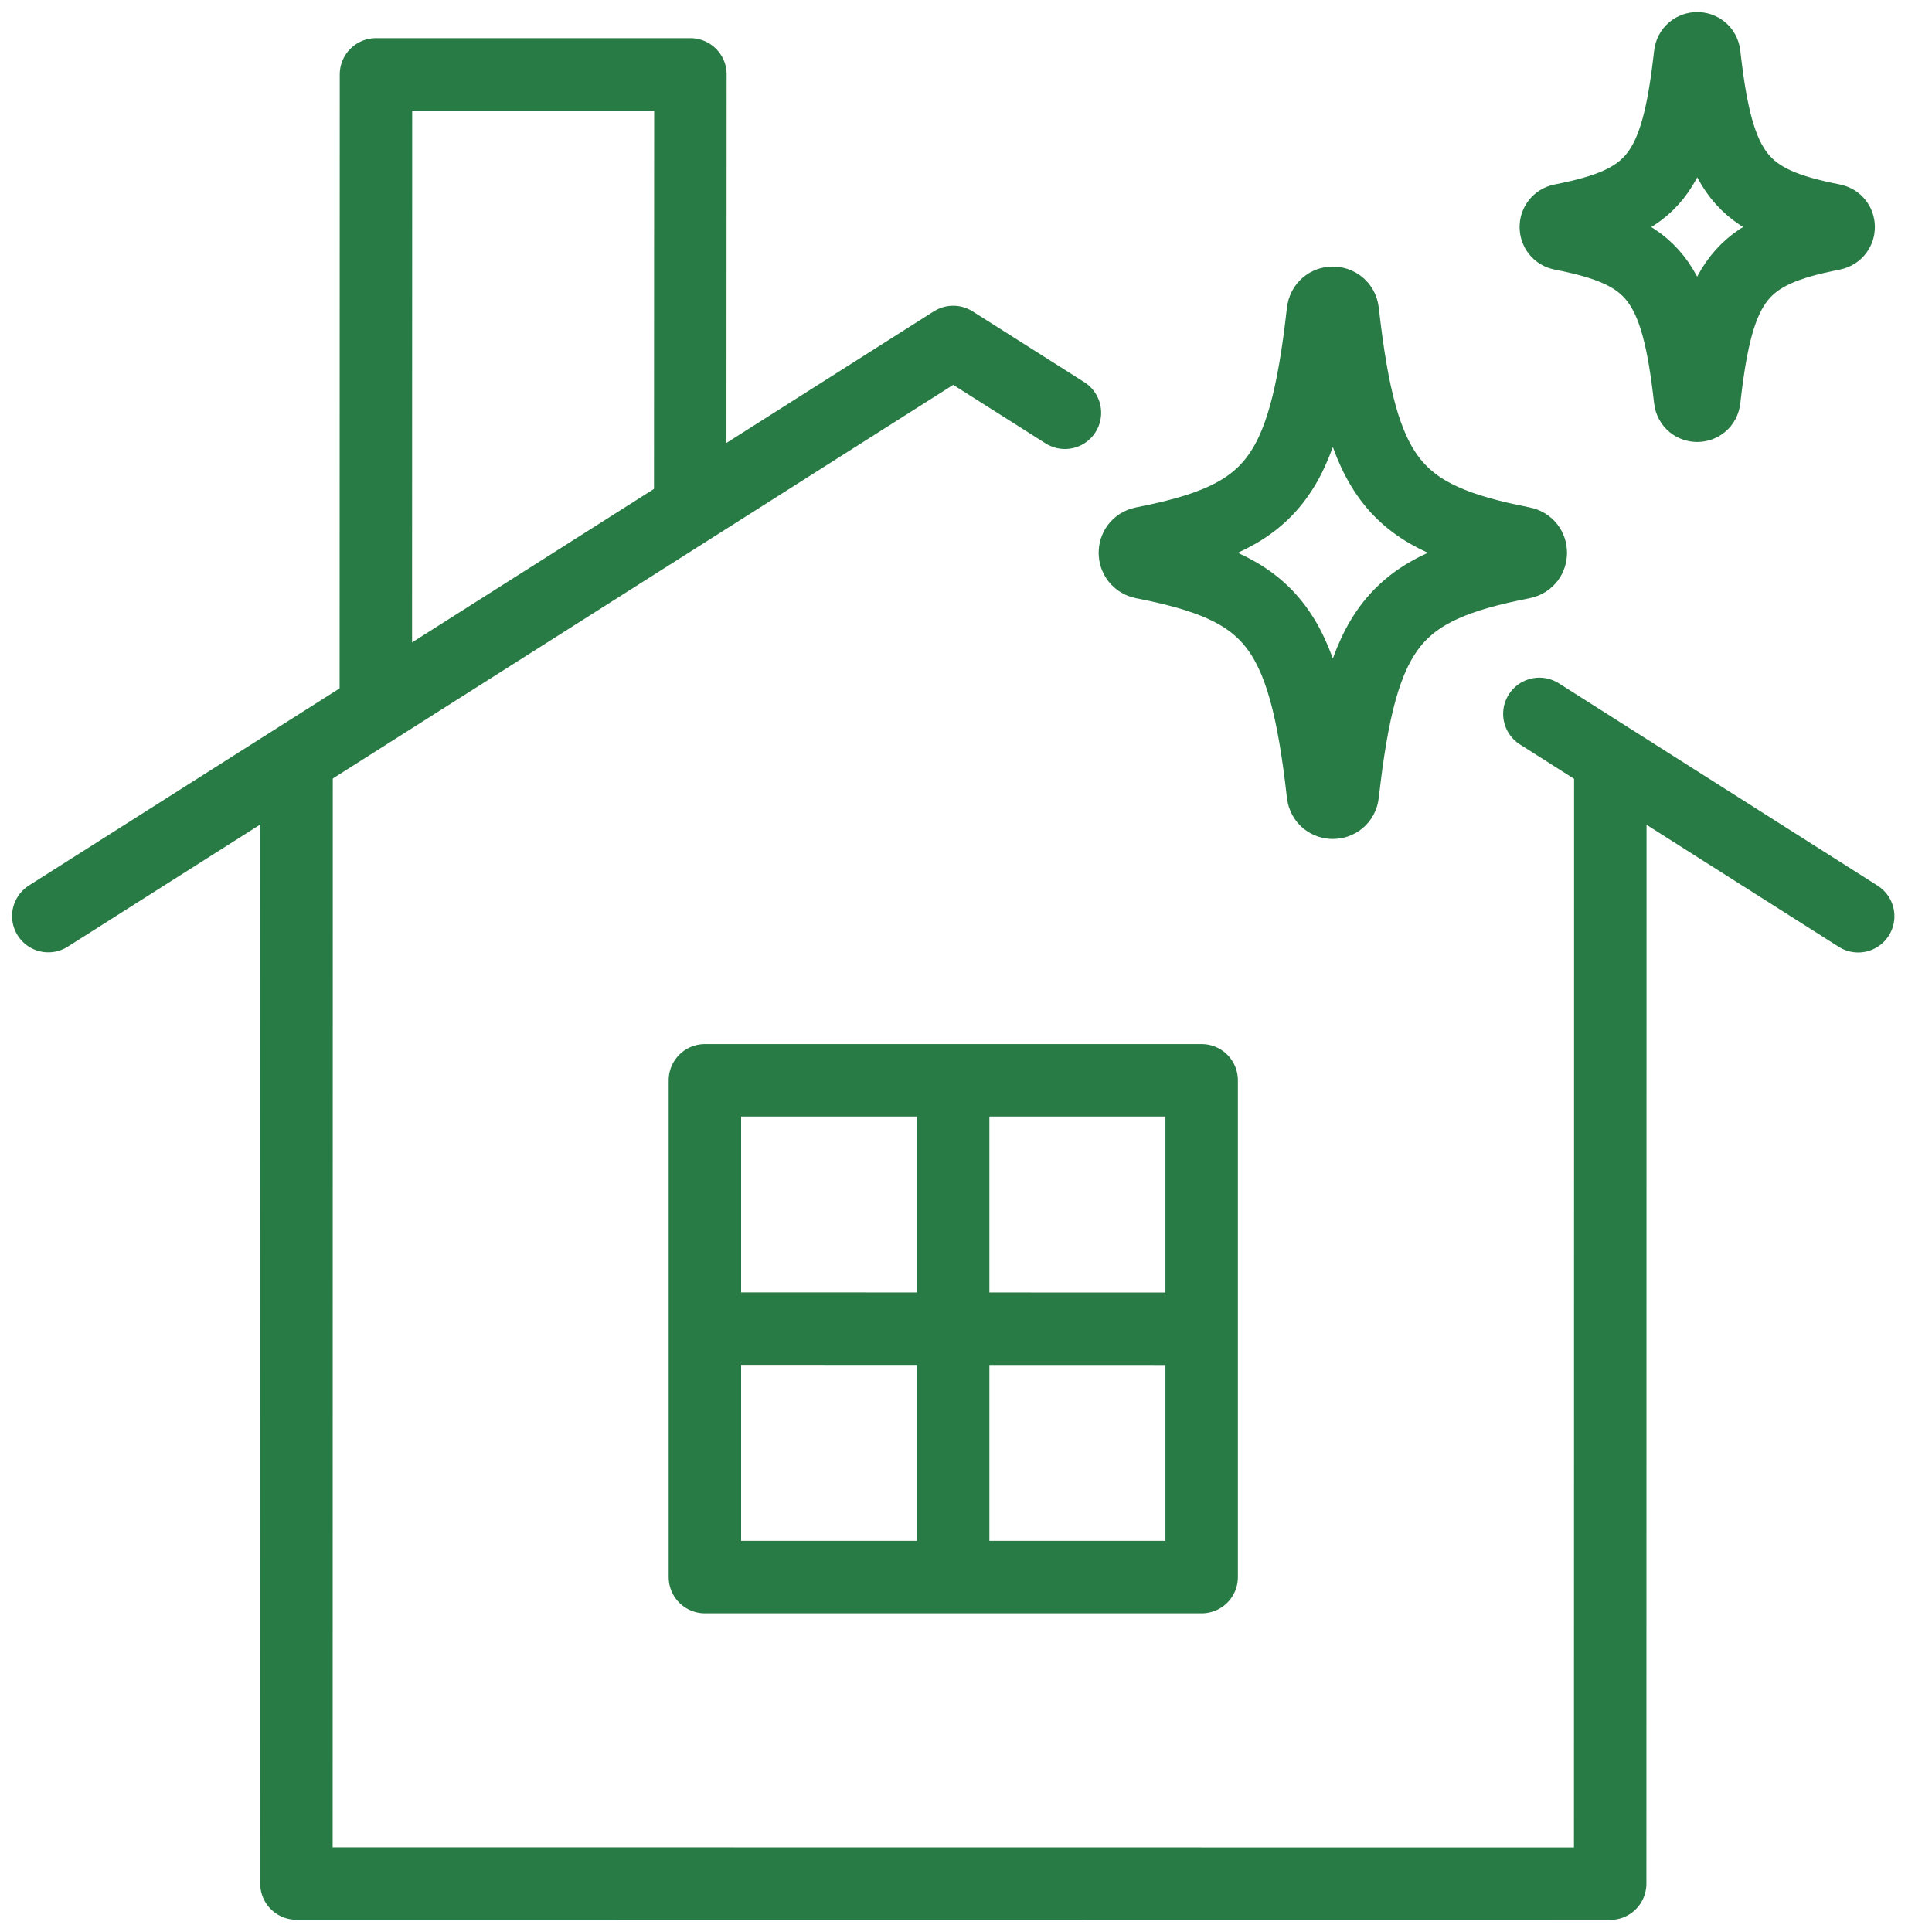
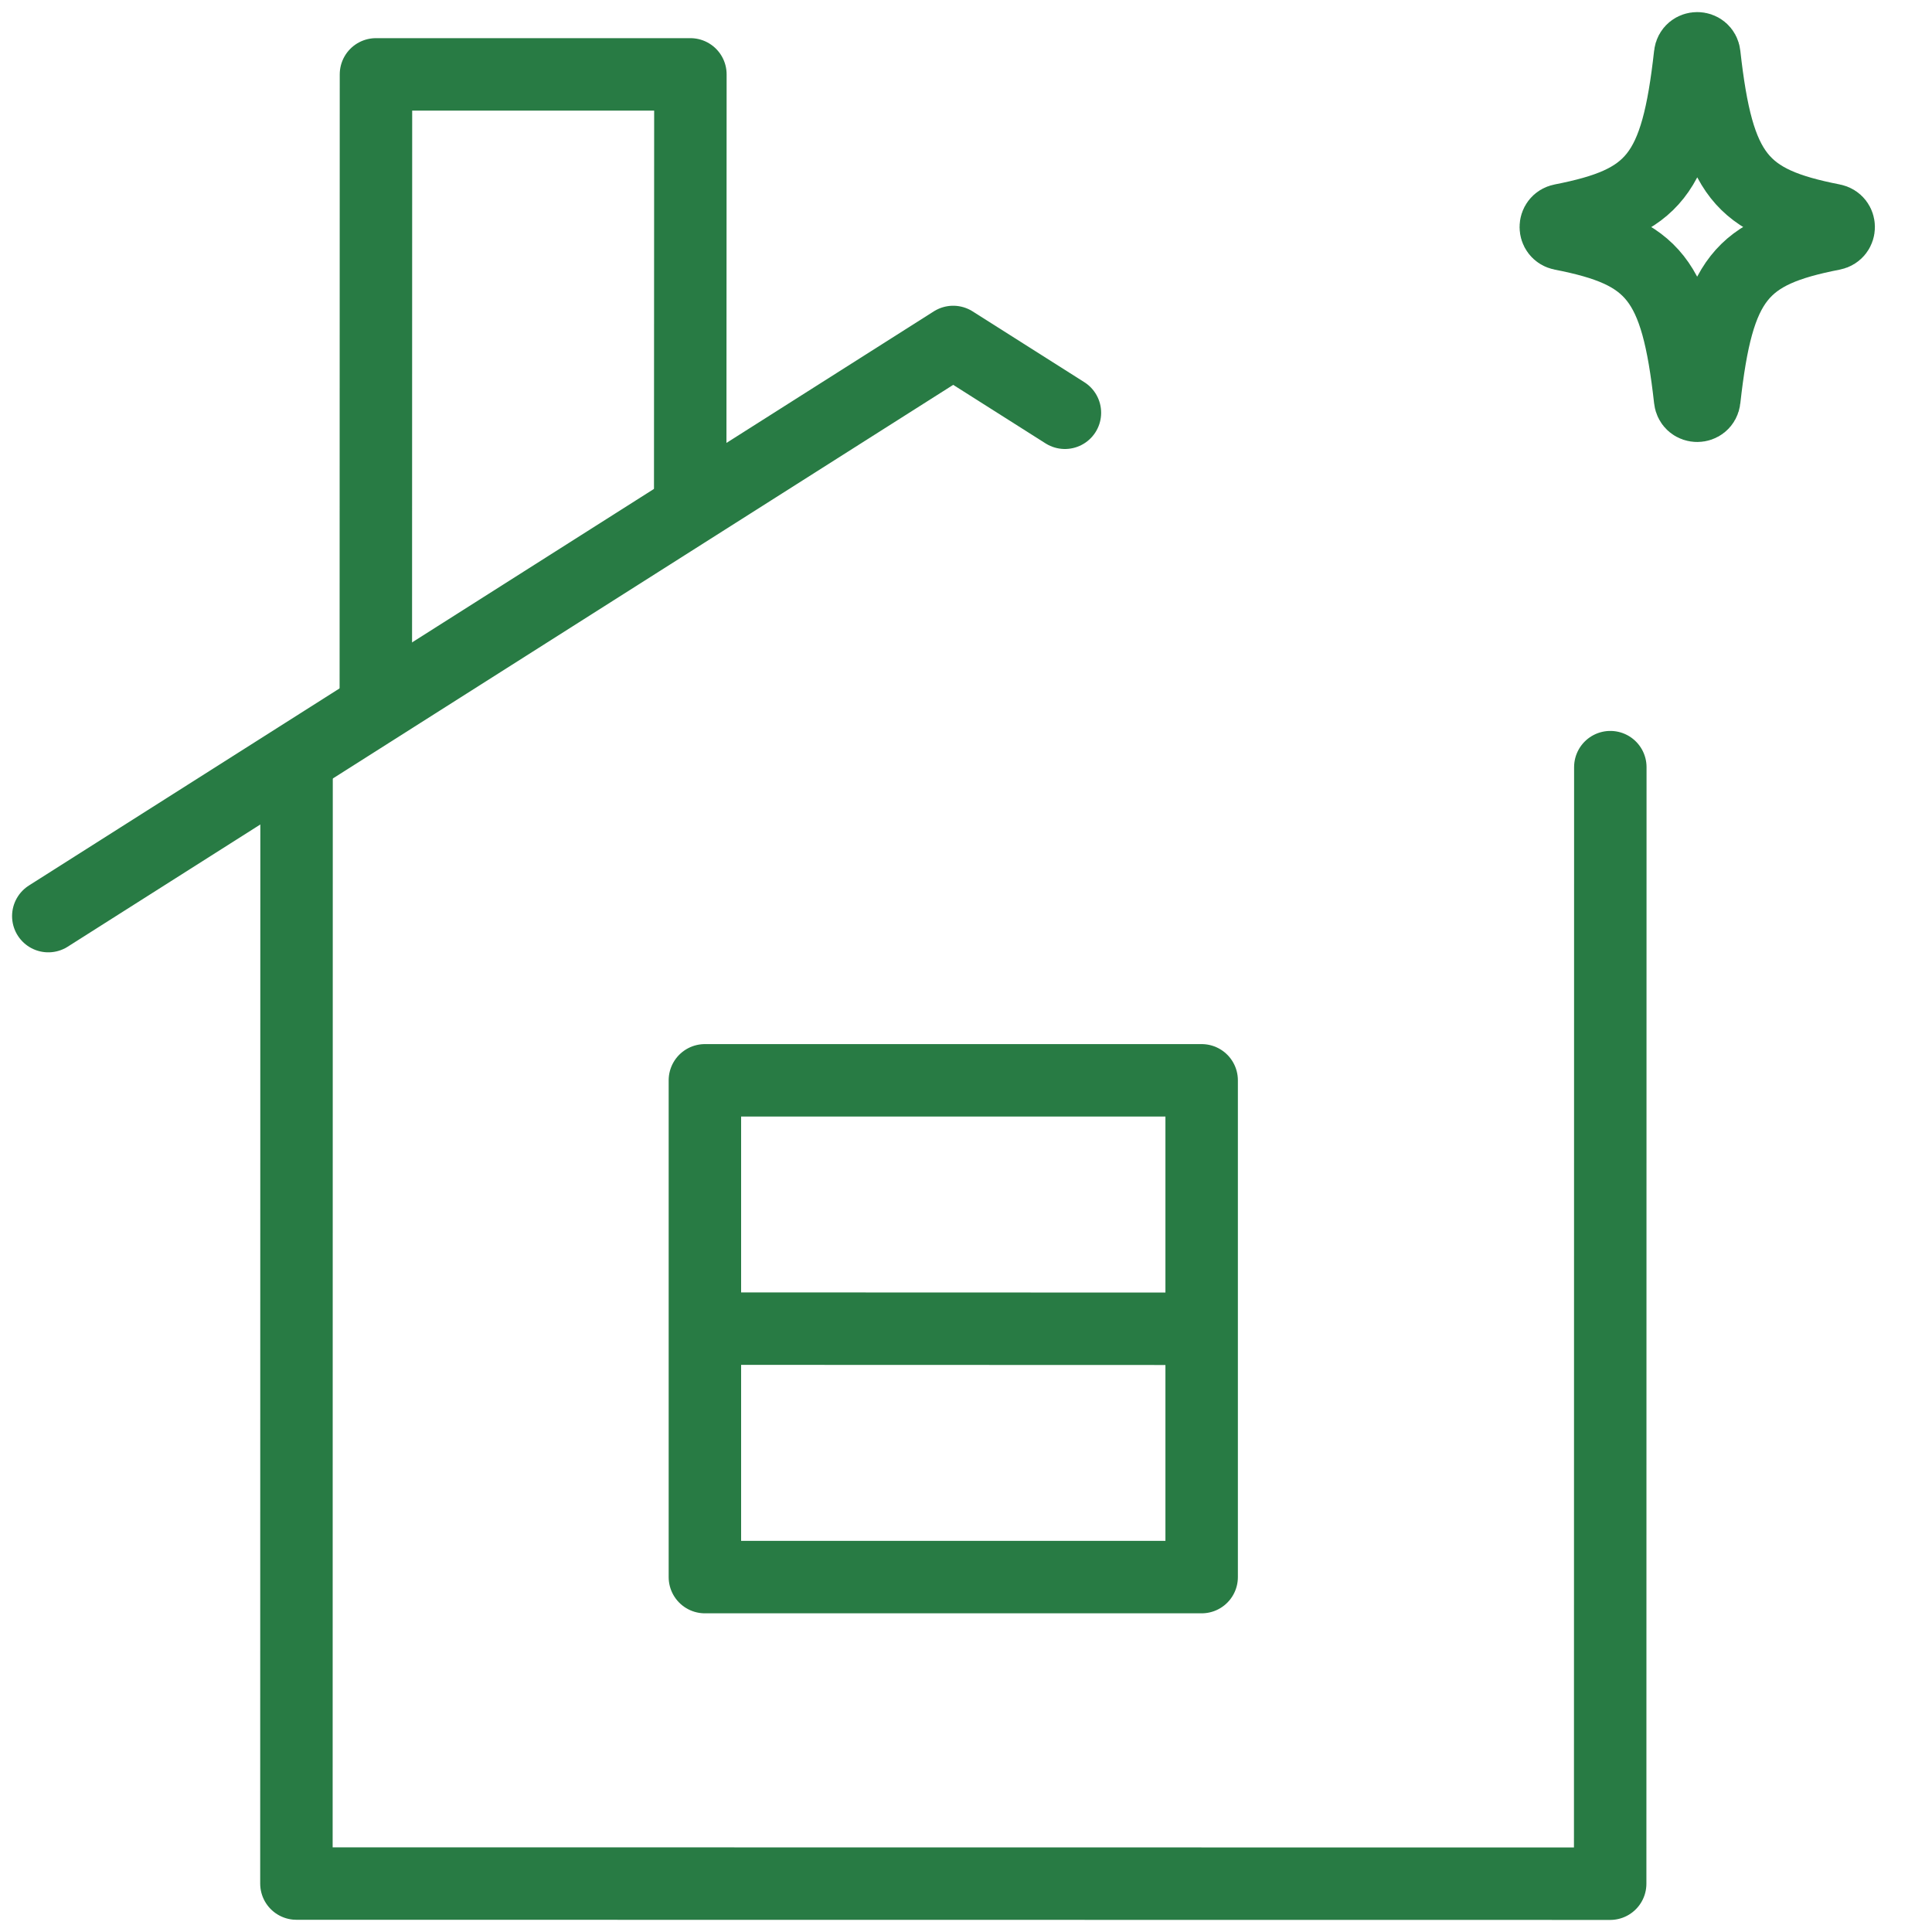
<svg xmlns="http://www.w3.org/2000/svg" width="40" height="40" viewBox="0 0 40 40" fill="none">
  <path d="M33.34 15.883L33.337 39L6.137 38.997L6.14 15.88" stroke="#287B44" stroke-width="1.5" stroke-linecap="round" stroke-linejoin="round" />
  <path d="M7.781 14.502L7.784 1.54H14.294L14.29 10.239" stroke="#287B44" stroke-width="1.5" stroke-linecap="round" stroke-linejoin="round" />
  <path d="M24.879 22.367H14.594V32.652H24.879V22.367Z" stroke="#287B44" stroke-width="1.5" stroke-linecap="round" stroke-linejoin="round" />
-   <path d="M19.734 22.755V32.263" stroke="#287B44" stroke-width="1.5" stroke-linecap="round" stroke-linejoin="round" />
  <path d="M14.938 27.508L24.537 27.511" stroke="#287B44" stroke-width="1.5" stroke-linecap="round" stroke-linejoin="round" />
-   <path d="M38.472 18.97L31.871 14.78" stroke="#287B44" stroke-width="1.5" stroke-linecap="round" stroke-linejoin="round" />
  <path d="M22.048 8.546L19.735 7.08L1 18.967" stroke="#287B44" stroke-width="1.5" stroke-linecap="round" stroke-linejoin="round" />
-   <path d="M31.526 11.649C28.862 12.17 28.192 12.95 27.801 16.436C27.772 16.682 27.418 16.682 27.39 16.436C26.998 12.95 26.328 12.17 23.664 11.649C23.44 11.604 23.44 11.285 23.664 11.241C26.328 10.72 26.998 9.939 27.39 6.454C27.418 6.207 27.772 6.207 27.801 6.454C28.192 9.939 28.862 10.72 31.526 11.241C31.75 11.285 31.75 11.604 31.526 11.649Z" stroke="#287B44" stroke-width="1.5" stroke-linecap="round" stroke-linejoin="round" />
  <path d="M37.947 4.846C36.041 5.218 35.564 5.774 35.286 8.268C35.267 8.445 35.011 8.445 34.992 8.268C34.714 5.778 34.234 5.218 32.332 4.846C32.171 4.814 32.171 4.586 32.332 4.555C34.237 4.182 34.714 3.626 34.992 1.133C35.011 0.956 35.267 0.956 35.286 1.133C35.564 3.623 36.045 4.182 37.947 4.555C38.108 4.586 38.108 4.814 37.947 4.846Z" stroke="#287B44" stroke-width="1.5" stroke-linecap="round" stroke-linejoin="round" />
</svg>